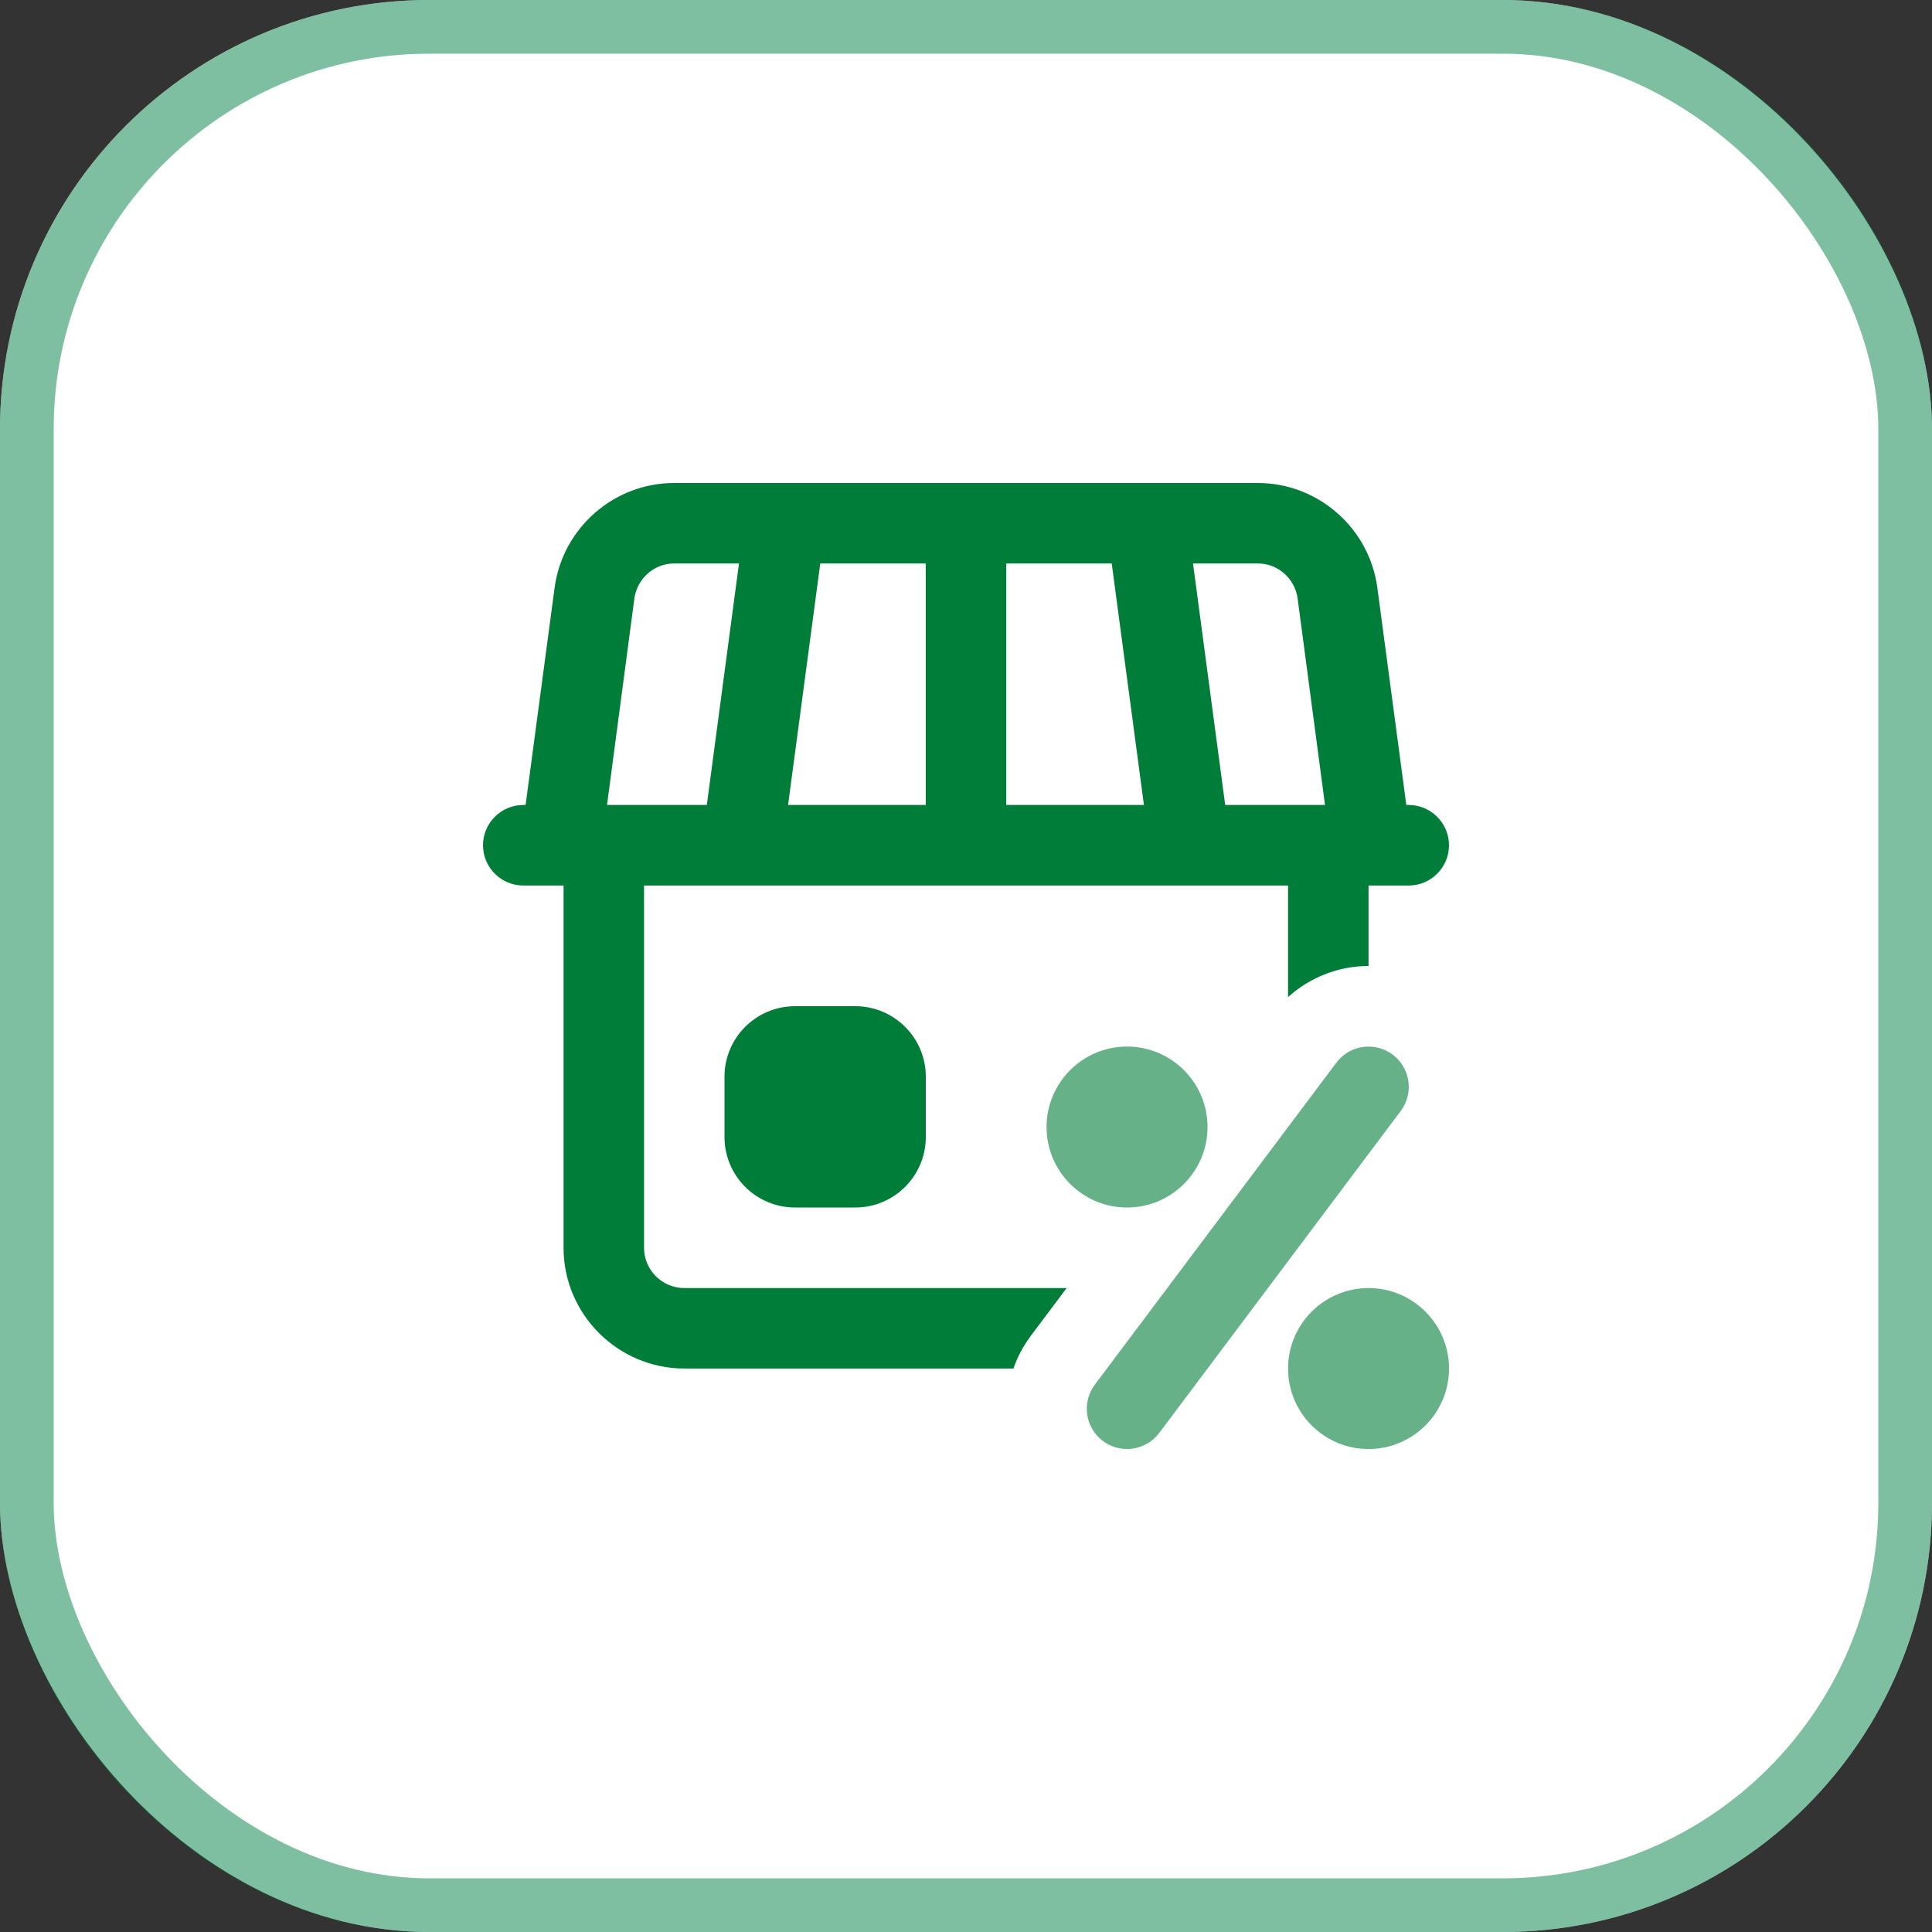
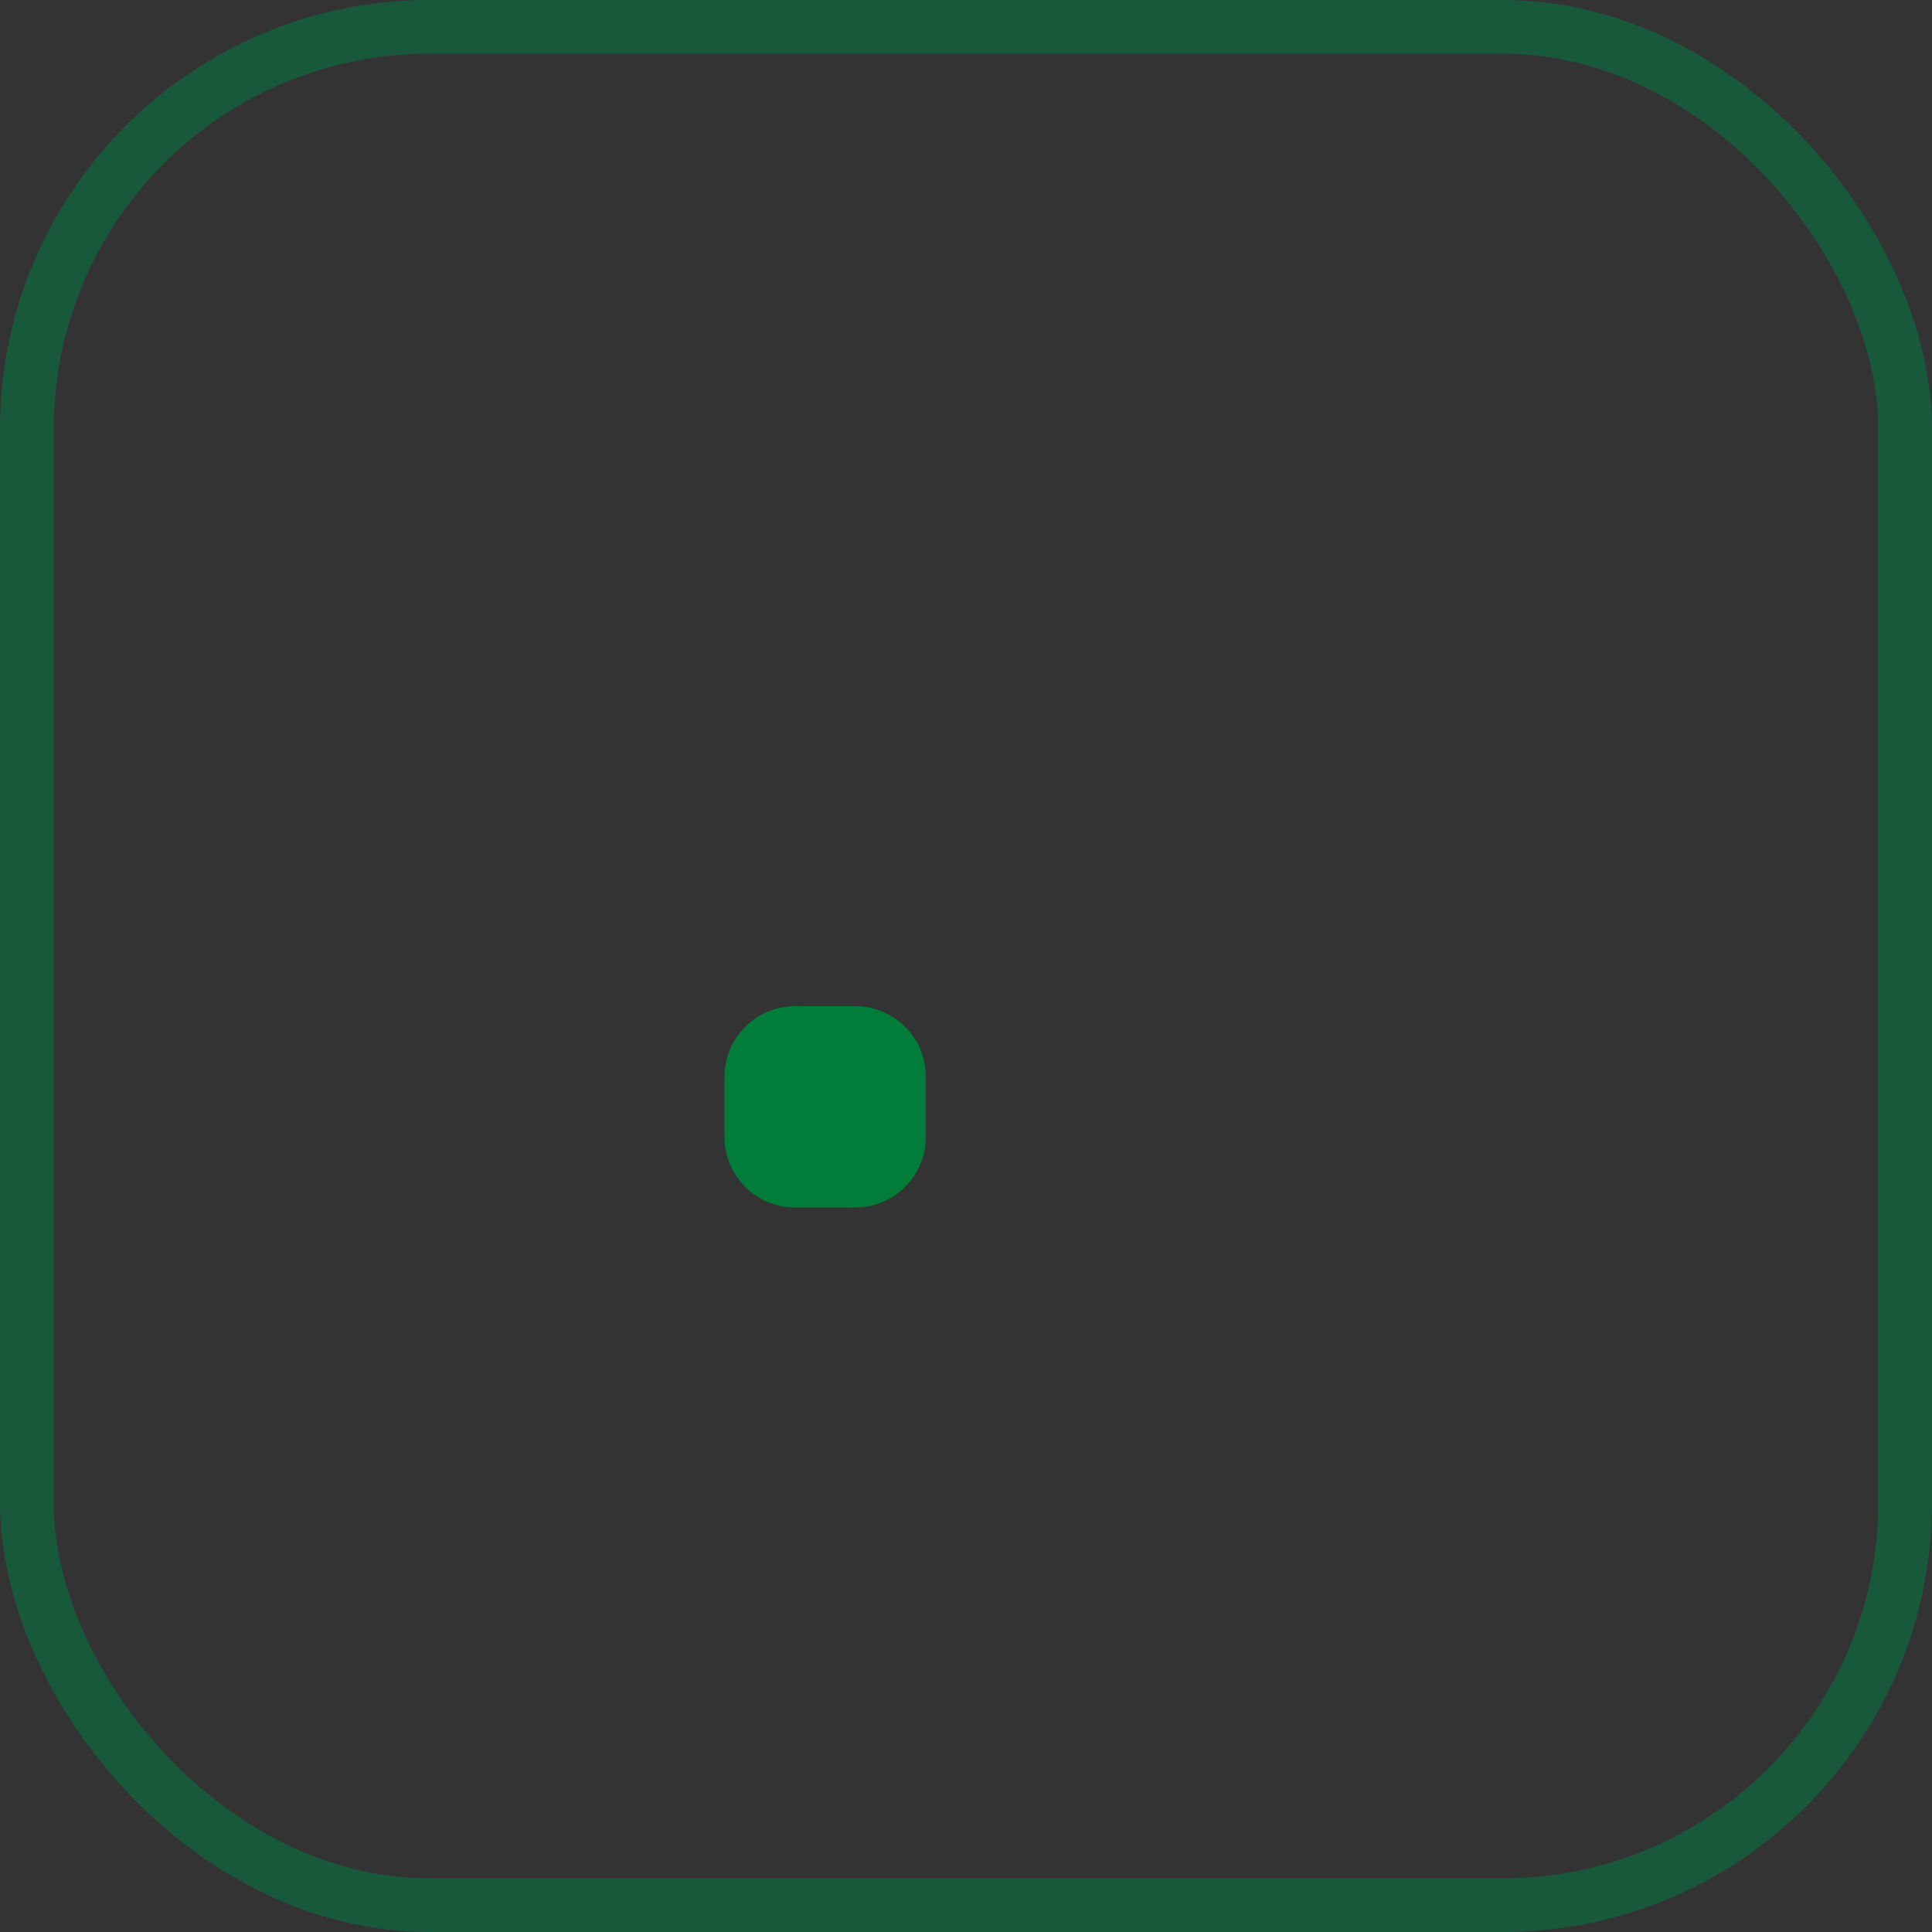
<svg xmlns="http://www.w3.org/2000/svg" width="72" height="72" viewBox="0 0 72 72" fill="none">
  <rect x="0" y="0" width="72" height="72" fill="#333333" stroke="none" />
  <g clip-path="url(#clip0_26101_8781)">
-     <path d="M58.5 72H13.5C6.043 72 0 65.957 0 58.5V13.5C0 6.043 6.043 0 13.5 0H58.5C65.957 0 72 6.043 72 13.5V58.5C72 65.957 65.957 72 58.5 72Z" fill="white" />
-     <path opacity="0.6" fill-rule="evenodd" clip-rule="evenodd" d="M42.001 45.001C40.347 45.001 39.002 43.655 39.002 42.001C39.002 40.347 40.347 39.002 42.001 39.002C43.655 39.002 45.001 40.345 45.001 42.001C45.001 43.657 43.655 45.001 42.001 45.001ZM51.001 54.001C49.347 54.001 48.002 52.655 48.002 51.001C48.002 49.347 49.347 48.002 51.001 48.002C52.655 48.002 54.001 49.345 54.001 51.001C54.001 52.657 52.655 54.001 51.001 54.001ZM41.101 53.701C41.371 53.904 41.686 54 41.999 54C42.456 54 42.906 53.793 43.201 53.402L52.201 41.403C52.698 40.741 52.565 39.801 51.901 39.303C51.238 38.806 50.299 38.941 49.802 39.603L40.802 51.602C40.305 52.263 40.438 53.204 41.101 53.701Z" fill="#007D39" />
-     <path d="M52.499 29.999H52.409L51.329 21.899C51.03 19.681 49.124 18 46.874 18H25.123C22.873 18 20.968 19.681 20.669 21.899L19.588 29.999H19.498C18.675 29.999 18 30.674 18 31.5C18 32.326 18.675 33.001 19.501 33.001H21.002V46.501C21.002 48.976 23.026 51.001 25.502 51.001H37.771C37.906 50.58 38.131 50.175 38.401 49.801L39.751 48.002H25.502C24.676 48.002 24.001 47.327 24.001 46.501V33.001H48.002V37.157C48.841 36.405 49.905 36 51.001 36V33.001H52.502C53.325 33.001 54 32.326 54 31.5C54 30.674 53.325 29.999 52.499 29.999ZM26.341 29.999H22.622L23.641 22.304C23.747 21.555 24.377 20.999 25.126 20.999H27.54L26.341 29.999ZM34.499 29.999H29.369L30.569 20.999H34.499V29.999ZM37.501 29.999V20.999H41.431L42.631 29.999H37.501ZM45.659 29.999L44.46 20.999H46.874C47.623 20.999 48.254 21.555 48.359 22.304L49.379 29.999H45.659Z" fill="#007D39" />
    <path d="M29.626 45H31.876C33.322 45 34.502 43.823 34.502 42.374V40.124C34.502 38.677 33.325 37.498 31.876 37.498H29.626C28.179 37.498 27 38.675 27 40.124V42.374C27 43.823 28.177 45 29.626 45Z" fill="#007D39" />
  </g>
  <rect x="1" y="1" width="70" height="70" rx="15" stroke="#008045" stroke-opacity="0.5" stroke-width="2" />
  <defs>
    <clipPath id="clip0_26101_8781">
      <rect width="72" height="72" rx="16" fill="white" />
    </clipPath>
  </defs>
</svg>